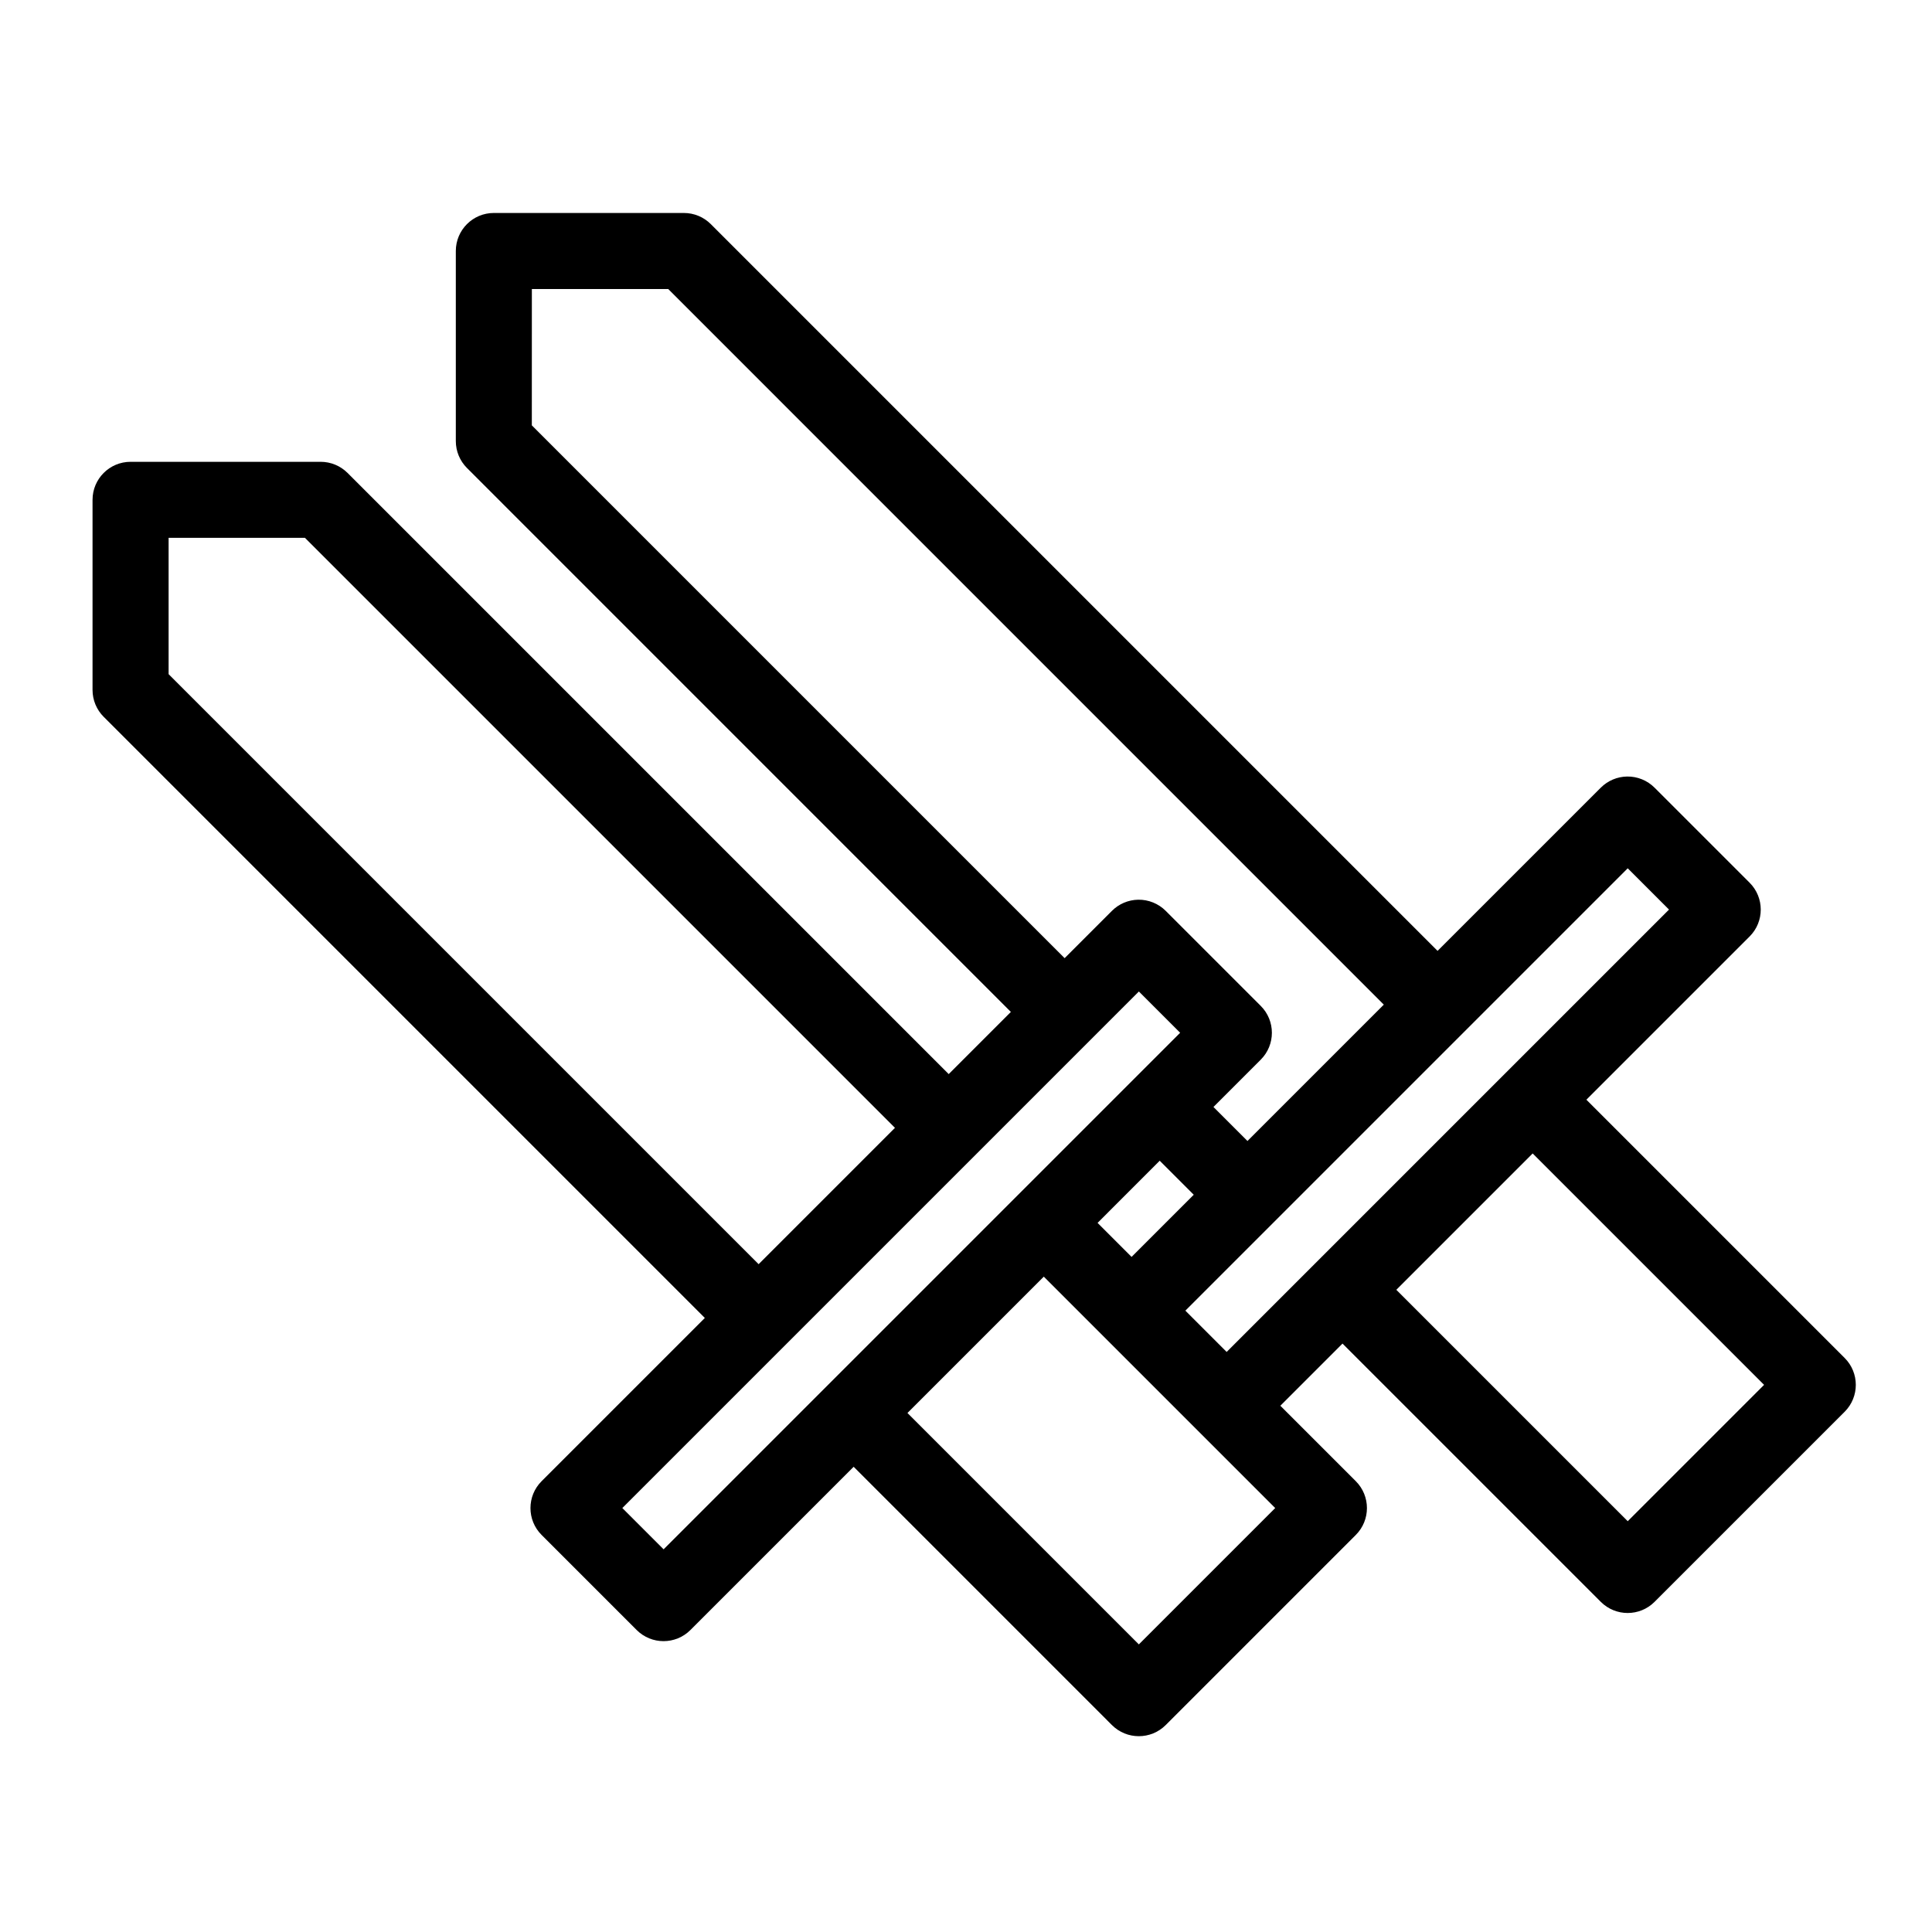
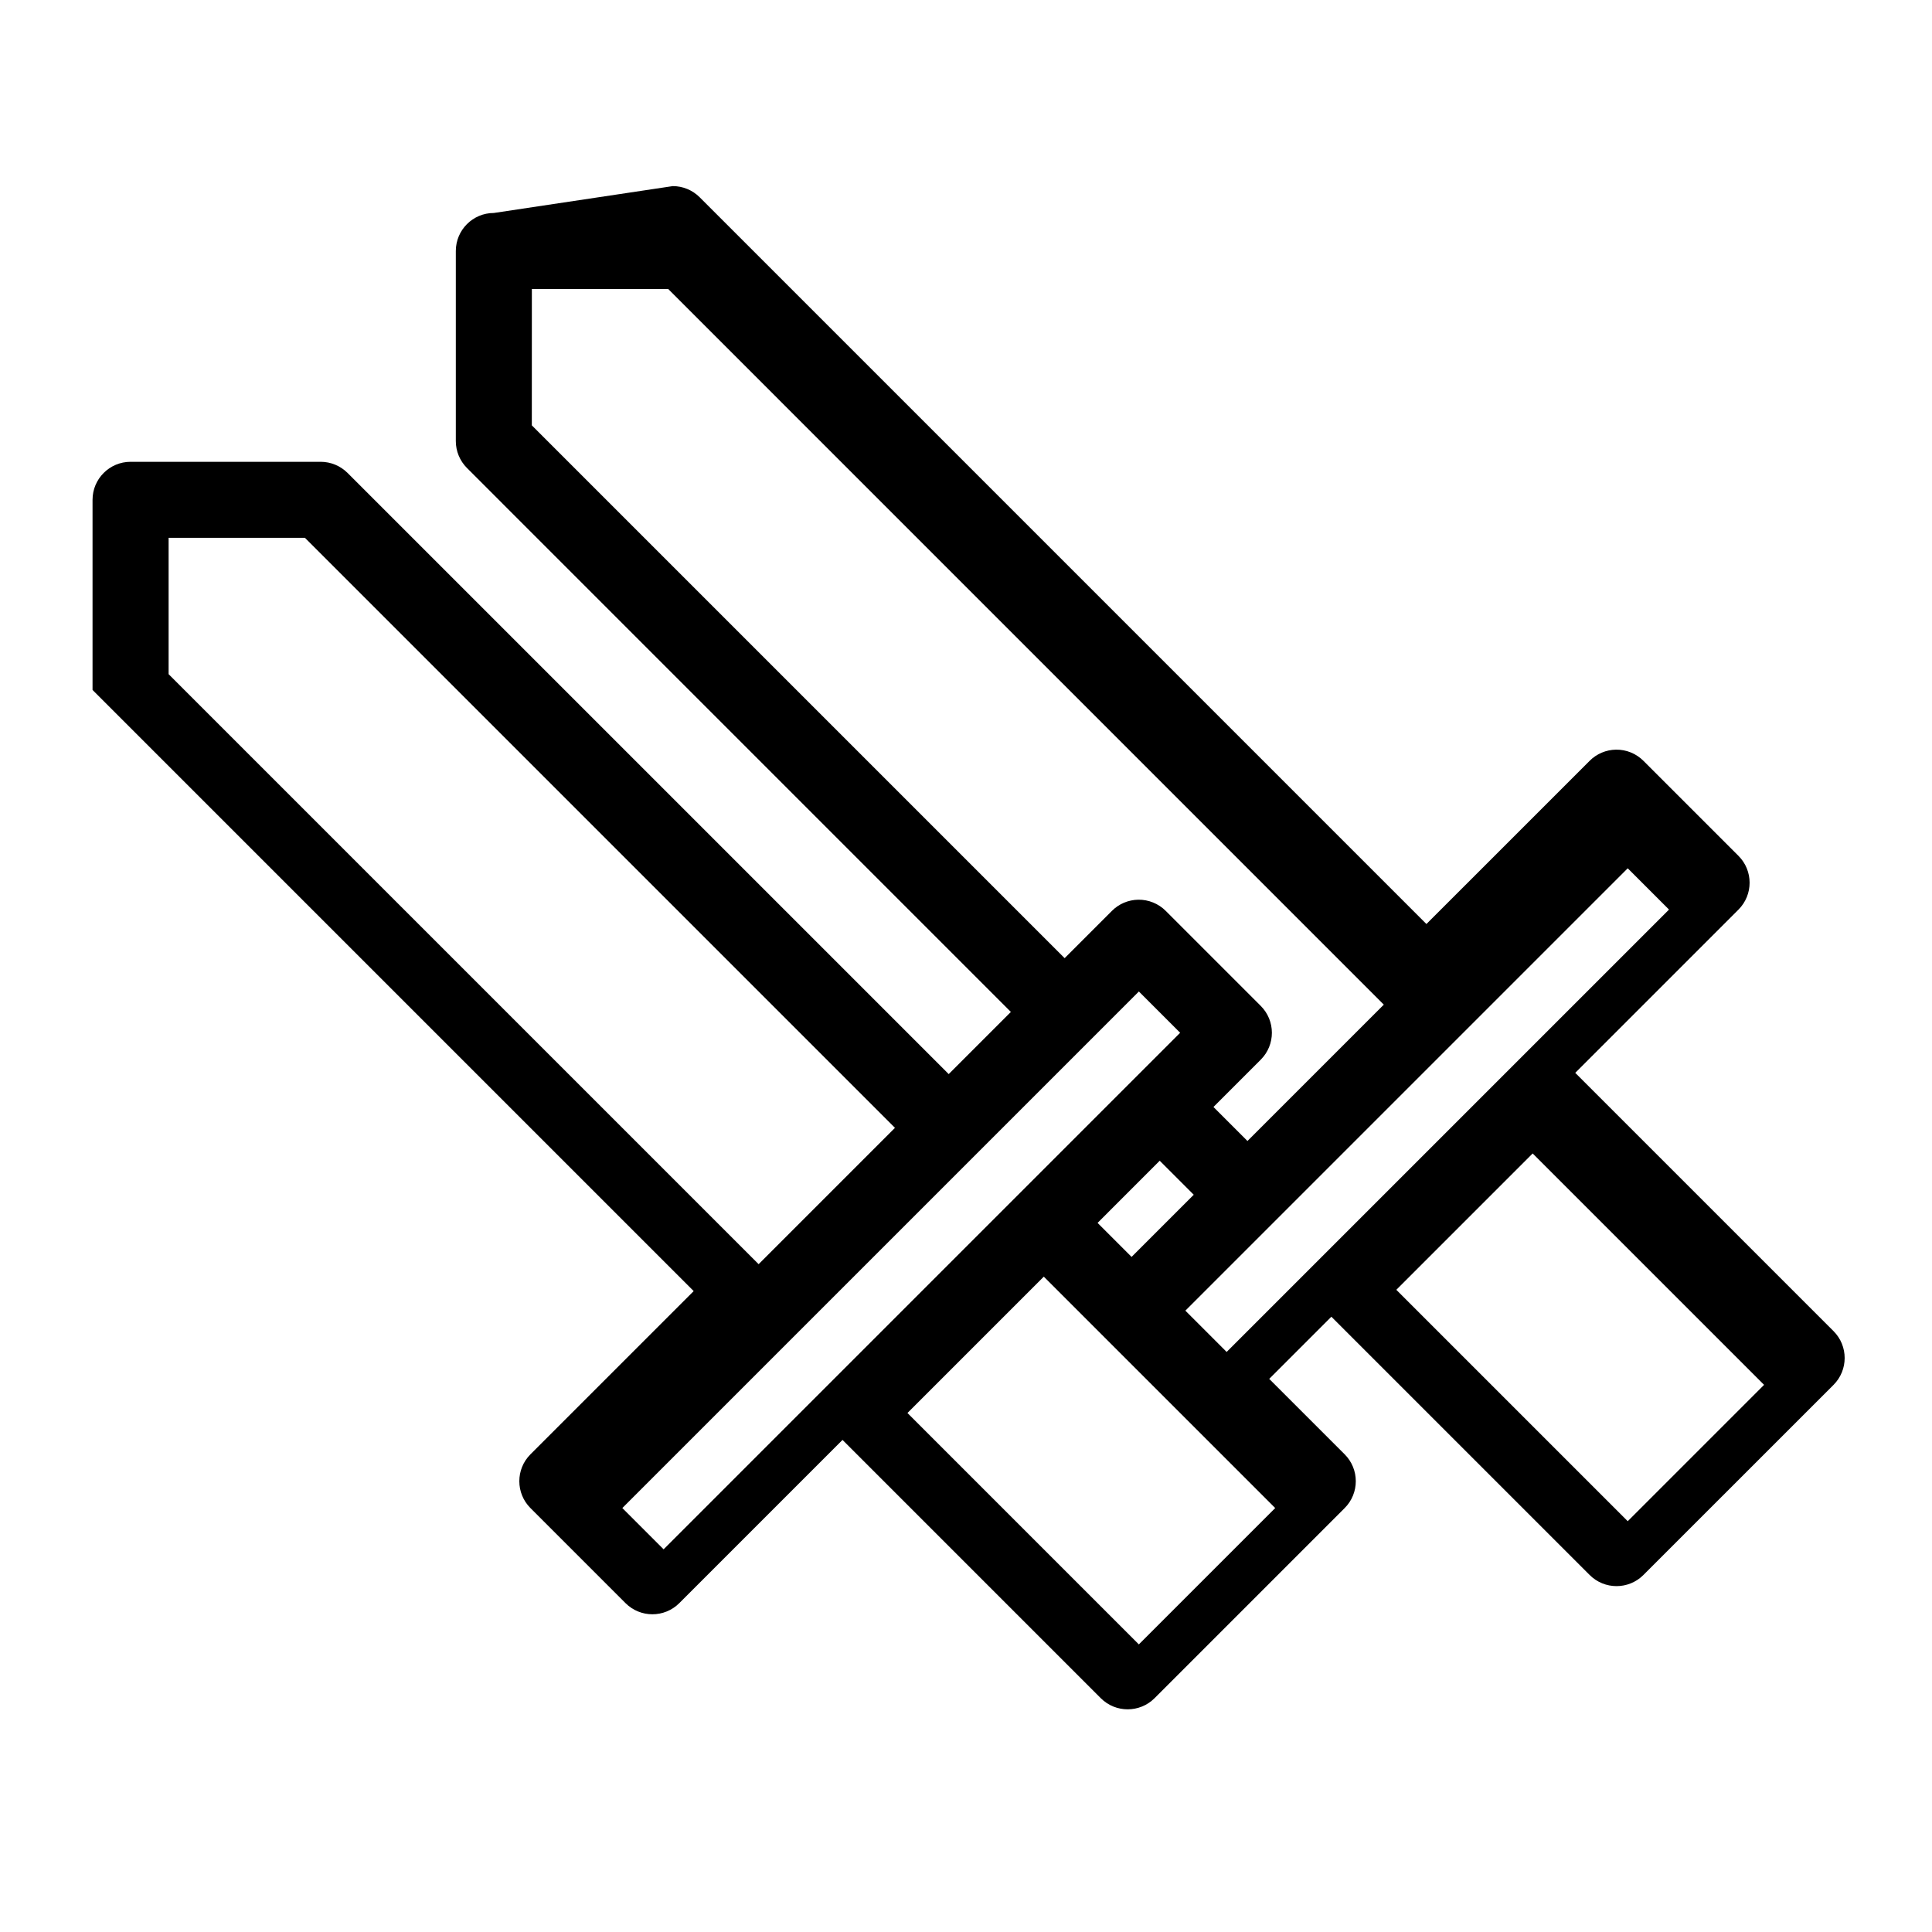
<svg xmlns="http://www.w3.org/2000/svg" fill="#000000" width="800px" height="800px" version="1.1" viewBox="144 144 512 512">
-   <path d="m274.87 200.44c-5.562 0-10.074 4.512-10.074 10.078v50.379c0 2.672 1.062 5.234 2.953 7.125l144.14 144.15-16.473 16.473-159.31-159.31c-1.891-1.891-4.453-2.949-7.125-2.953h-50.379c-5.566 0.004-10.078 4.512-10.078 10.078v50.383c0 2.672 1.062 5.234 2.953 7.121l159.31 159.31-43.258 43.254c-3.934 3.938-3.934 10.316 0 14.25l25.191 25.191c3.938 3.934 10.312 3.934 14.25 0l43.258-43.258 68.445 68.449c3.934 3.93 10.312 3.93 14.25 0l50.379-50.383c3.934-3.934 3.934-10.312 0-14.25l-19.996-19.992 16.473-16.473 68.449 68.445c3.934 3.934 10.312 3.934 14.246 0l50.383-50.379c3.934-3.938 3.934-10.312 0-14.25l-68.449-68.445 43.258-43.258c3.934-3.934 3.934-10.312 0-14.25l-25.191-25.188c-1.926-1.926-4.547-2.992-7.269-2.953-2.621 0.039-5.125 1.098-6.977 2.953l-43.258 43.254-192.6-192.6c-1.891-1.891-4.453-2.953-7.125-2.953zm10.078 20.152h36.133l189.64 189.65-36.129 36.133-9.016-9.016 12.535-12.535c3.934-3.934 3.934-10.312 0-14.246l-25.188-25.191c-1.926-1.926-4.551-2.992-7.273-2.953-2.621 0.039-5.125 1.098-6.977 2.953l-12.535 12.535-141.2-141.2zm-96.266 65.938h36.133l156.36 156.36-36.133 36.133-156.36-156.36zm386.68 87.578 10.941 10.941-117.23 117.23-10.941-10.941zm-129.55 32.648 10.941 10.941-136.89 136.89-10.941-10.941zm104.36 42.922 61.324 61.324-36.133 36.133-61.324-61.324zm-98.836 1.93 9.016 9.012-16.473 16.473-9.012-9.012zm-30.719 30.719 61.324 61.324-36.133 36.133-61.324-61.324z" />
+   <path d="m274.87 200.44c-5.562 0-10.074 4.512-10.074 10.078v50.379c0 2.672 1.062 5.234 2.953 7.125l144.14 144.15-16.473 16.473-159.31-159.31c-1.891-1.891-4.453-2.949-7.125-2.953h-50.379c-5.566 0.004-10.078 4.512-10.078 10.078v50.383l159.31 159.31-43.258 43.254c-3.934 3.938-3.934 10.316 0 14.25l25.191 25.191c3.938 3.934 10.312 3.934 14.25 0l43.258-43.258 68.445 68.449c3.934 3.93 10.312 3.93 14.25 0l50.379-50.383c3.934-3.934 3.934-10.312 0-14.25l-19.996-19.992 16.473-16.473 68.449 68.445c3.934 3.934 10.312 3.934 14.246 0l50.383-50.379c3.934-3.938 3.934-10.312 0-14.25l-68.449-68.445 43.258-43.258c3.934-3.934 3.934-10.312 0-14.25l-25.191-25.188c-1.926-1.926-4.547-2.992-7.269-2.953-2.621 0.039-5.125 1.098-6.977 2.953l-43.258 43.254-192.6-192.6c-1.891-1.891-4.453-2.953-7.125-2.953zm10.078 20.152h36.133l189.64 189.65-36.129 36.133-9.016-9.016 12.535-12.535c3.934-3.934 3.934-10.312 0-14.246l-25.188-25.191c-1.926-1.926-4.551-2.992-7.273-2.953-2.621 0.039-5.125 1.098-6.977 2.953l-12.535 12.535-141.2-141.2zm-96.266 65.938h36.133l156.36 156.36-36.133 36.133-156.36-156.36zm386.68 87.578 10.941 10.941-117.23 117.23-10.941-10.941zm-129.55 32.648 10.941 10.941-136.89 136.89-10.941-10.941zm104.36 42.922 61.324 61.324-36.133 36.133-61.324-61.324zm-98.836 1.93 9.016 9.012-16.473 16.473-9.012-9.012zm-30.719 30.719 61.324 61.324-36.133 36.133-61.324-61.324z" />
</svg>